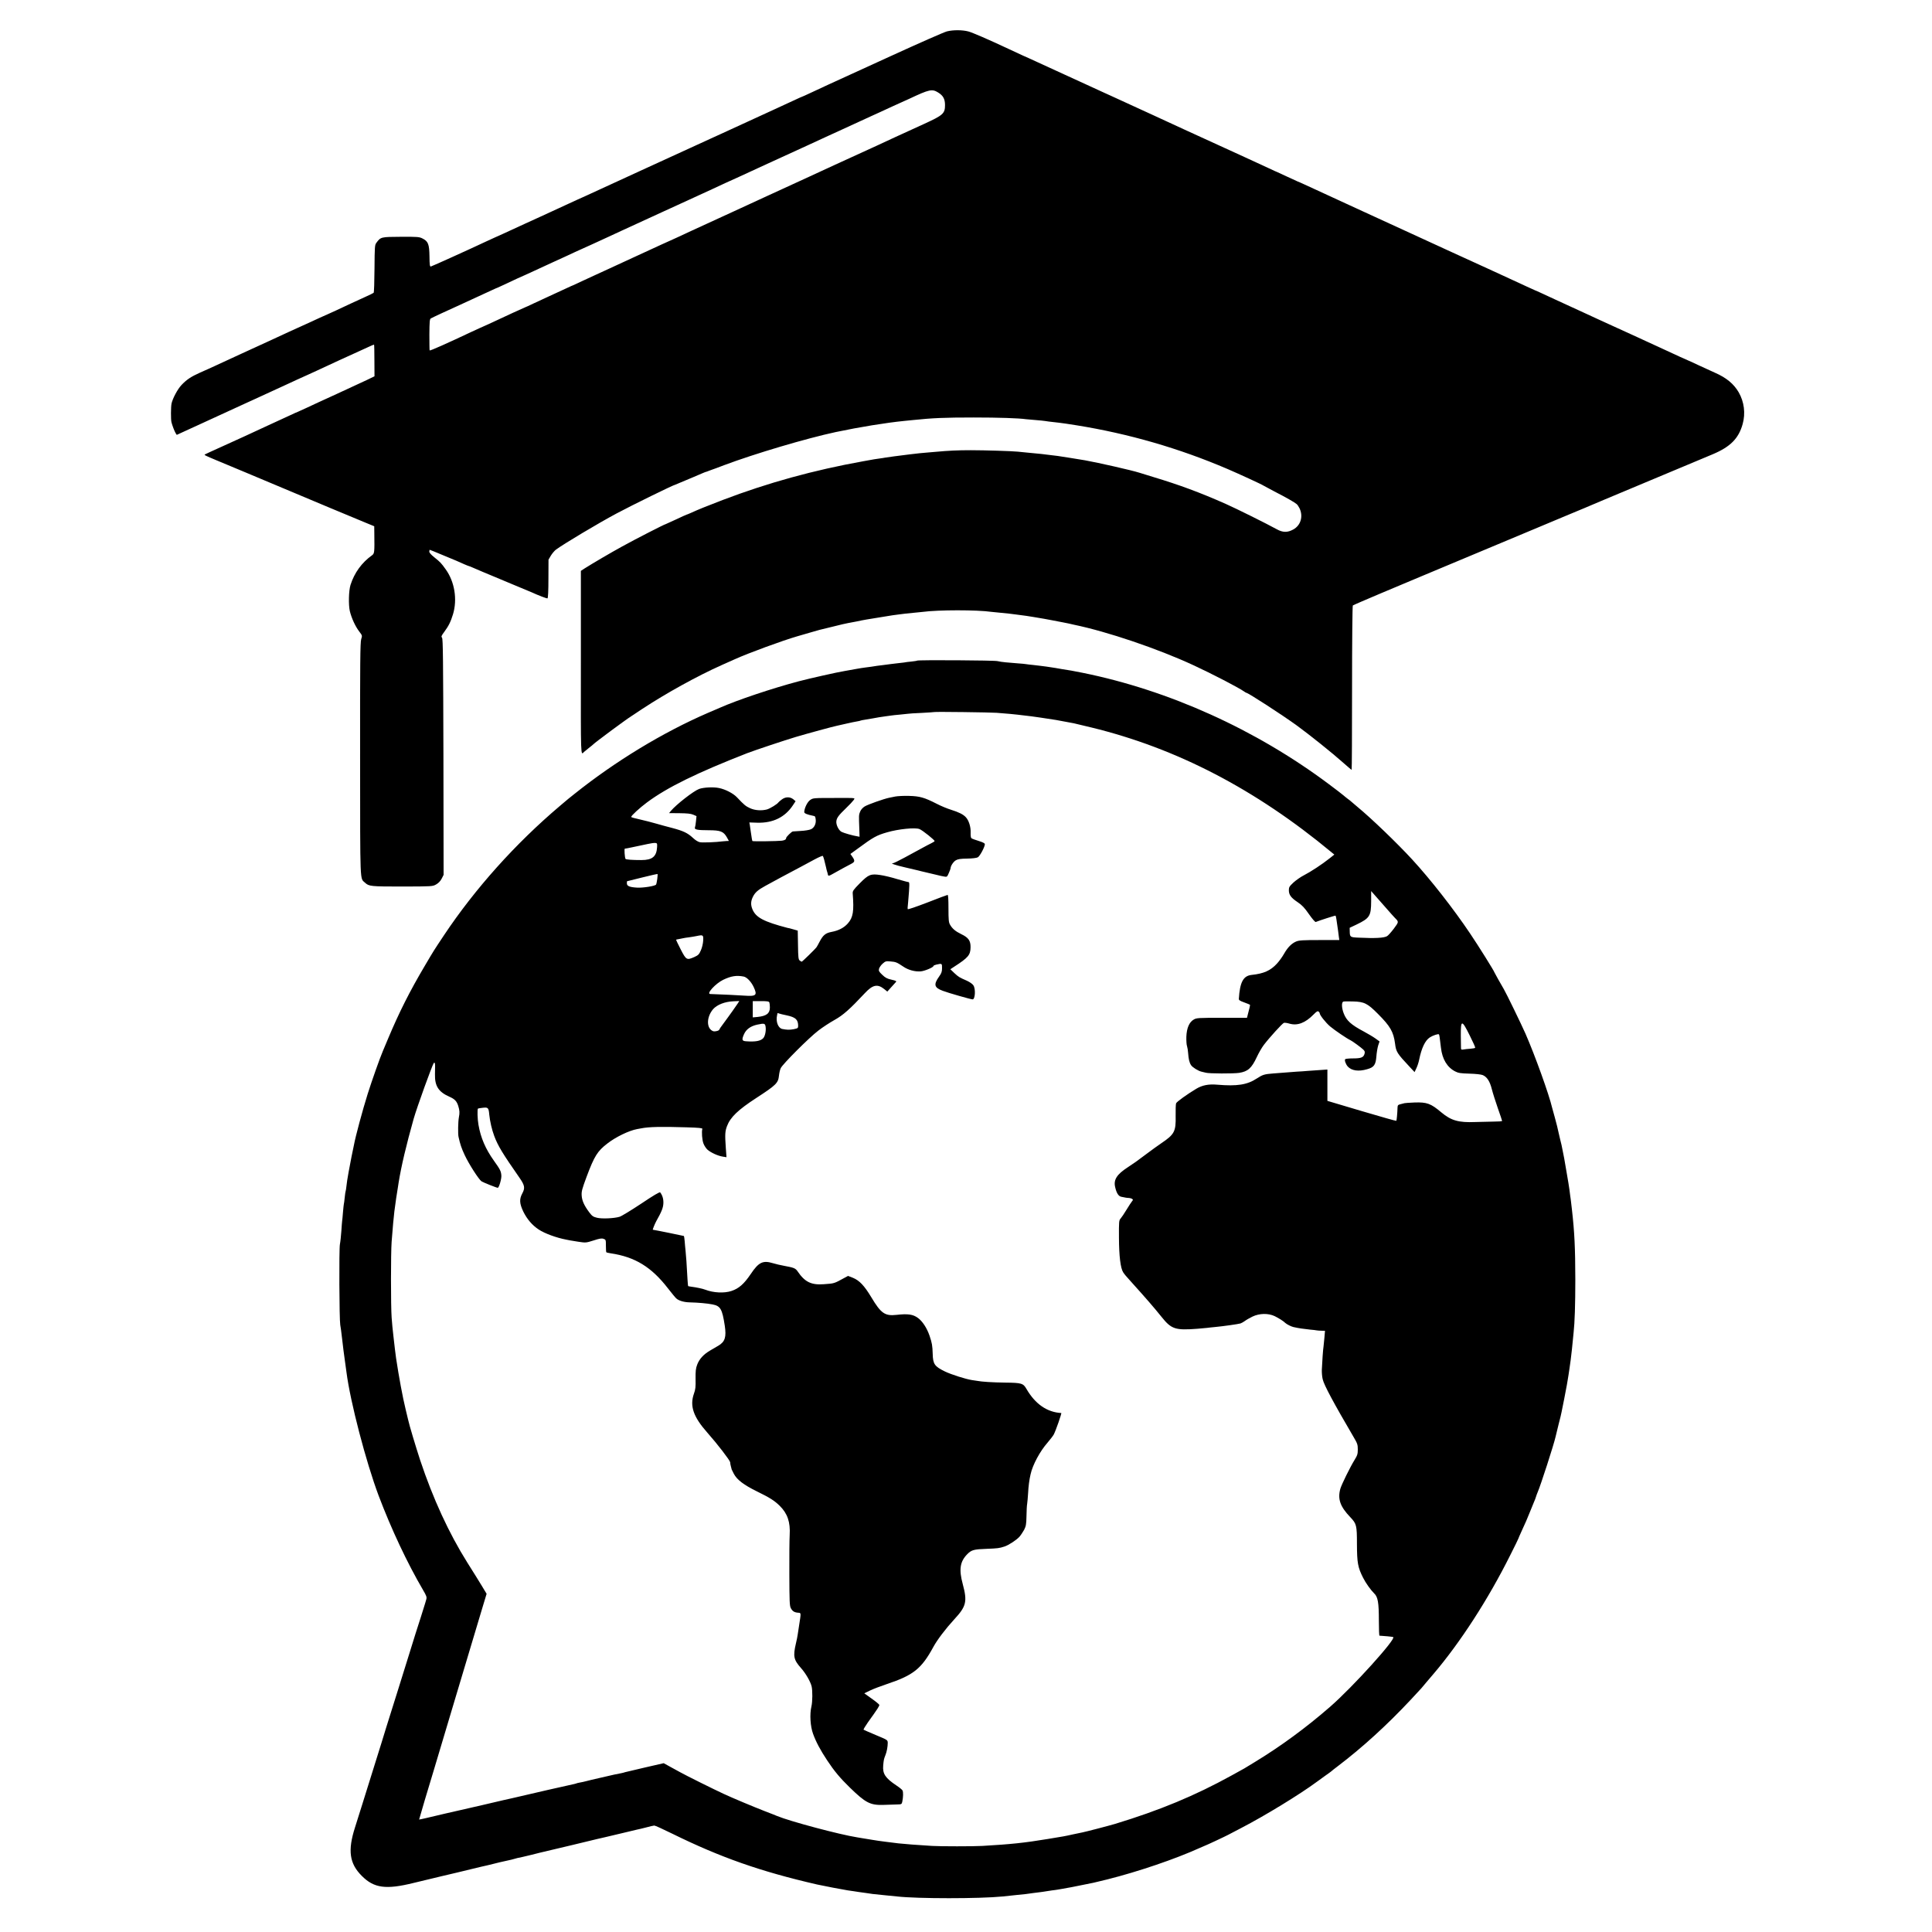
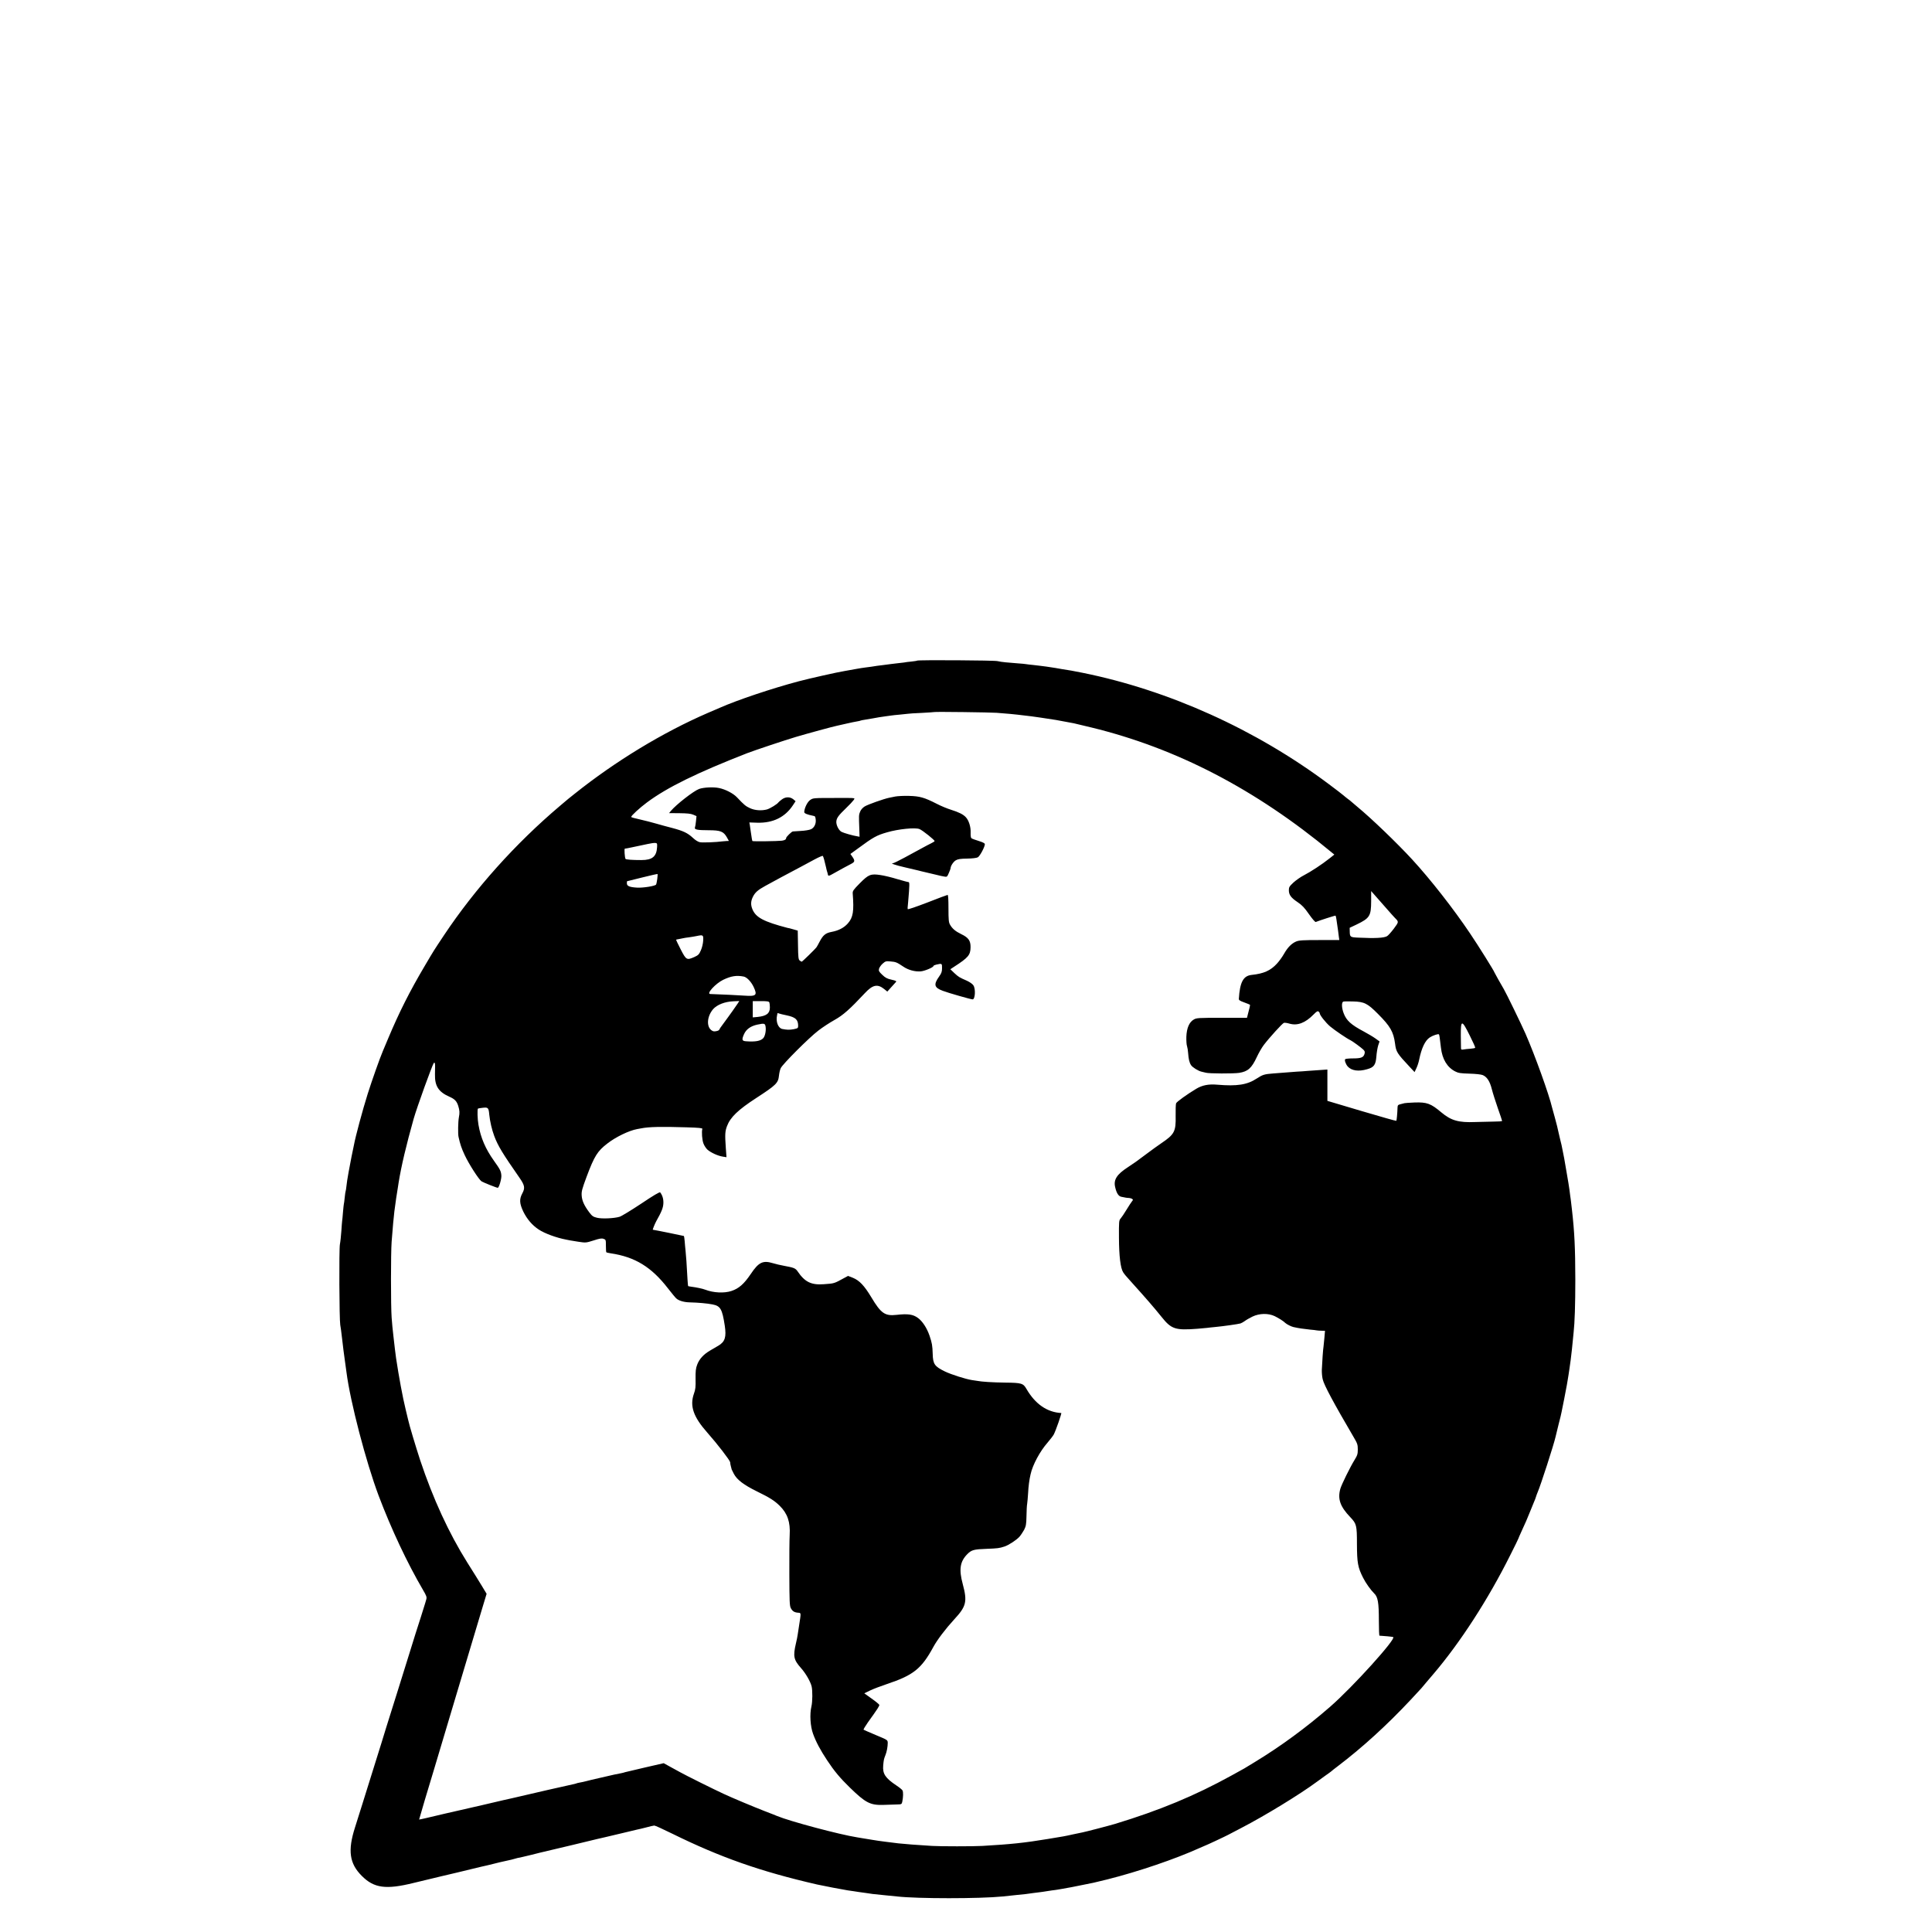
<svg xmlns="http://www.w3.org/2000/svg" version="1.0" width="2256pt" height="2256pt" viewBox="0 0 2256 2256" preserveAspectRatio="xMidYMid meet">
  <g transform="translate(0,2256) scale(0.1,-0.1)" fill="#000000" stroke="none">
-     <path d="M11059 22194 c-31 -7 -328 -138 -660 -290 -332 -152 -657 -301 -722 -330 -65 -30 -161 -74 -213 -99 -53 -25 -97 -45 -100 -45 -2 0 -36 -15 -76 -34 -40 -18 -98 -45 -128 -59 -30 -14 -89 -41 -130 -60 -41 -19 -178 -82 -305 -140 -126 -58 -264 -121 -305 -140 -41 -19 -97 -45 -125 -57 -114 -52 -1387 -635 -1463 -671 -46 -21 -85 -39 -87 -39 -1 0 -52 -23 -111 -51 -163 -76 -199 -92 -319 -147 -60 -27 -141 -64 -180 -82 -241 -111 -347 -160 -350 -160 -2 0 -50 -22 -107 -49 -182 -86 -633 -290 -647 -293 -12 -2 -15 19 -16 118 -2 142 -15 176 -81 209 -37 19 -57 21 -252 20 -233 -1 -237 -2 -286 -69 -20 -26 -21 -42 -23 -303 -1 -151 -5 -278 -10 -282 -4 -4 -48 -26 -98 -48 -49 -23 -126 -58 -170 -78 -44 -20 -122 -57 -173 -81 -51 -24 -95 -44 -97 -44 -2 0 -43 -19 -92 -41 -48 -23 -106 -49 -128 -59 -22 -10 -123 -56 -225 -102 -102 -47 -210 -97 -240 -111 -148 -67 -564 -259 -635 -292 -44 -20 -120 -55 -169 -76 -107 -48 -156 -81 -217 -145 -46 -49 -102 -155 -116 -216 -8 -40 -9 -183 -1 -218 10 -39 35 -105 49 -128 l13 -20 50 23 c28 12 141 64 251 115 110 51 247 114 305 140 58 26 141 64 185 85 44 20 100 46 125 57 59 27 287 132 370 170 80 37 166 77 245 112 33 15 80 37 105 48 127 59 192 89 265 123 44 20 118 54 165 75 47 21 119 54 160 73 41 20 76 34 78 32 2 -1 4 -85 4 -186 l1 -183 -89 -43 c-49 -23 -208 -97 -354 -164 -146 -66 -307 -141 -358 -165 -52 -24 -95 -44 -97 -44 -2 0 -41 -17 -87 -39 -45 -21 -164 -76 -263 -121 -99 -46 -220 -102 -270 -125 -49 -23 -173 -79 -275 -125 -102 -46 -187 -85 -189 -87 -8 -6 8 -14 135 -67 117 -48 359 -150 1319 -553 176 -74 366 -153 423 -176 l102 -42 1 -85 c3 -224 2 -233 -28 -255 -119 -85 -205 -204 -250 -345 -21 -66 -25 -232 -8 -306 20 -82 64 -178 109 -237 37 -48 37 -49 24 -90 -12 -35 -14 -279 -13 -1402 1 -1487 -3 -1386 57 -1442 46 -43 66 -45 436 -45 349 1 353 1 394 24 27 15 50 38 65 67 l23 45 -2 1376 c-3 1125 -5 1380 -16 1393 -12 14 -8 23 26 69 52 70 75 118 102 206 52 172 19 379 -85 523 -52 73 -65 87 -132 140 -41 33 -61 56 -60 69 1 11 3 20 5 20 2 0 70 -27 150 -61 158 -65 181 -75 254 -108 26 -11 50 -21 53 -21 3 0 24 -8 48 -19 61 -27 145 -62 287 -121 69 -29 139 -58 155 -65 17 -8 71 -30 120 -50 50 -20 104 -43 120 -50 85 -39 180 -75 188 -72 7 2 11 87 11 228 l1 224 27 46 c15 25 42 57 60 71 91 67 490 306 711 424 176 94 665 334 682 334 2 0 28 11 57 24 29 13 94 40 143 60 50 21 104 44 122 52 17 7 33 14 36 14 3 0 18 5 34 12 15 6 33 12 38 14 6 1 69 25 140 52 362 136 964 314 1305 387 280 59 588 109 800 130 30 3 75 7 100 10 232 24 367 30 710 30 292 0 528 -8 610 -20 14 -2 65 -6 114 -10 50 -4 99 -9 110 -11 20 -4 37 -6 161 -20 28 -3 120 -16 205 -30 609 -98 1195 -267 1763 -510 146 -63 403 -181 422 -195 6 -4 62 -34 125 -67 142 -73 240 -129 262 -149 9 -8 24 -30 33 -49 45 -95 13 -200 -74 -247 -67 -37 -122 -36 -192 3 -120 66 -472 241 -594 295 -302 134 -543 223 -845 314 -74 23 -148 45 -165 51 -91 29 -479 117 -635 145 -65 11 -289 47 -320 51 -19 2 -53 7 -75 9 -90 12 -118 15 -290 31 -38 3 -83 8 -100 10 -66 7 -390 17 -550 17 -152 0 -257 -5 -410 -19 -27 -2 -75 -6 -105 -9 -51 -4 -102 -9 -192 -20 -137 -17 -269 -34 -294 -39 -10 -2 -39 -7 -64 -10 -47 -6 -52 -7 -190 -32 -579 -104 -1112 -251 -1640 -452 -190 -73 -290 -113 -372 -151 -26 -11 -49 -21 -52 -21 -3 0 -57 -25 -121 -55 -65 -30 -119 -55 -121 -55 -12 0 -359 -178 -509 -261 -128 -70 -346 -198 -436 -255 l-46 -30 0 -1072 c-1 -1136 -3 -1082 37 -1042 3 3 28 23 55 45 28 21 52 42 55 45 14 17 376 286 439 325 9 6 68 45 131 87 280 184 643 385 930 513 58 26 124 56 148 66 153 70 565 221 732 269 36 10 106 31 155 45 50 15 97 28 105 30 8 2 78 19 156 38 78 20 156 38 175 41 19 3 67 12 106 20 95 20 66 15 413 71 14 2 48 7 75 10 28 3 64 8 80 10 17 2 62 6 100 10 39 3 84 8 100 10 179 24 631 25 805 0 14 -2 59 -6 100 -10 41 -4 86 -8 100 -10 14 -1 50 -6 80 -10 81 -10 182 -24 210 -30 13 -2 42 -7 65 -11 22 -3 87 -15 145 -26 58 -11 116 -22 130 -25 14 -2 45 -9 70 -14 25 -6 52 -12 61 -14 388 -80 976 -279 1391 -471 215 -99 528 -262 590 -305 14 -10 29 -19 32 -19 20 0 411 -253 588 -381 147 -107 417 -323 540 -433 53 -47 99 -86 101 -86 3 0 5 430 5 956 0 526 4 960 9 964 4 4 150 67 323 140 173 73 329 138 345 145 17 8 84 36 150 63 109 45 401 167 1300 544 171 72 335 141 365 153 86 35 372 155 405 170 17 7 84 36 150 63 66 28 329 138 585 245 256 107 516 216 578 242 207 87 304 184 351 353 35 126 18 259 -46 371 -58 99 -143 170 -278 229 -38 17 -123 56 -188 86 -65 31 -120 56 -122 56 -3 0 -131 58 -350 160 -38 18 -92 43 -120 55 -27 13 -80 37 -117 54 -167 77 -209 96 -298 136 -52 24 -131 60 -175 80 -44 20 -102 47 -130 60 -27 13 -111 51 -185 85 -74 34 -157 73 -185 85 -27 13 -90 42 -138 64 -49 23 -90 41 -92 41 -2 0 -46 20 -97 44 -89 42 -116 54 -273 126 -38 18 -122 56 -185 85 -141 65 -184 85 -475 217 -126 58 -255 117 -285 131 -97 45 -448 206 -680 312 -124 57 -259 119 -300 138 -41 19 -100 46 -130 60 -65 29 -155 71 -263 121 -43 20 -80 36 -82 36 -1 0 -55 25 -120 55 -64 30 -118 55 -119 55 -2 0 -53 23 -112 51 -60 28 -181 84 -269 124 -133 61 -485 222 -715 327 -132 61 -319 147 -360 166 -57 26 -394 180 -480 220 -36 16 -85 39 -110 50 -25 11 -85 39 -135 62 -49 23 -189 87 -310 142 -121 55 -262 120 -314 144 -51 24 -95 44 -96 44 -3 0 -103 46 -240 110 -239 112 -422 191 -468 203 -69 18 -174 19 -248 1z m-103 -715 c57 -35 79 -75 79 -146 0 -98 -22 -118 -240 -218 -219 -100 -260 -119 -350 -160 -168 -79 -233 -108 -270 -125 -43 -19 -40 -18 -420 -192 -143 -66 -284 -131 -312 -144 -125 -57 -175 -80 -488 -224 -181 -84 -359 -166 -395 -182 -36 -17 -112 -52 -170 -78 -58 -26 -141 -64 -185 -85 -44 -20 -105 -48 -135 -62 -30 -14 -97 -45 -148 -69 -51 -24 -95 -44 -97 -44 -2 0 -48 -21 -102 -46 -54 -25 -201 -93 -328 -151 -126 -58 -277 -127 -334 -154 -57 -27 -105 -49 -107 -49 -2 0 -60 -27 -130 -60 -69 -33 -128 -60 -129 -60 -2 0 -41 -17 -87 -39 -45 -21 -132 -61 -193 -89 -60 -27 -146 -67 -190 -88 -44 -21 -82 -39 -85 -39 -8 -2 -253 -114 -433 -199 -55 -25 -101 -46 -103 -46 -2 0 -45 -20 -96 -44 -290 -137 -488 -225 -491 -218 -2 4 -3 88 -3 186 1 148 4 180 16 187 18 11 199 95 335 156 112 51 153 70 308 142 59 28 109 51 111 51 2 0 42 17 88 39 45 21 123 57 171 80 49 22 90 41 92 41 1 0 45 20 96 44 52 24 150 69 219 101 69 31 148 67 175 80 49 24 86 40 300 137 61 28 144 66 185 85 41 20 104 49 140 65 261 120 426 196 490 225 41 19 120 55 175 80 55 25 142 65 194 89 51 24 95 44 96 44 2 0 52 23 111 51 60 28 132 61 159 74 103 46 158 71 465 213 173 79 392 179 485 222 94 43 204 94 245 113 41 19 98 45 125 57 44 20 177 81 370 170 33 15 83 38 110 50 28 13 92 42 143 66 52 24 95 44 97 44 2 0 47 21 102 46 236 111 267 118 339 73z" />
    <path d="M10709 14846 c-2 -3 -33 -7 -67 -11 -35 -3 -73 -8 -85 -11 -12 -2 -47 -6 -78 -9 -31 -3 -64 -7 -75 -9 -10 -2 -48 -7 -84 -11 -36 -4 -72 -9 -80 -10 -28 -5 -95 -15 -140 -20 -25 -3 -67 -10 -95 -15 -68 -13 -103 -19 -145 -26 -73 -11 -411 -87 -535 -120 -312 -83 -712 -217 -918 -308 -18 -8 -81 -35 -142 -61 -526 -228 -1078 -563 -1555 -944 -52 -41 -100 -80 -106 -86 -7 -5 -36 -30 -65 -55 -520 -440 -991 -966 -1354 -1510 -128 -193 -110 -164 -223 -355 -178 -301 -299 -541 -429 -850 -30 -71 -58 -139 -63 -150 -33 -76 -130 -350 -177 -500 -60 -191 -142 -496 -160 -595 -2 -14 -15 -74 -28 -135 -12 -60 -28 -144 -35 -185 -7 -41 -14 -84 -16 -94 -2 -11 -6 -42 -9 -69 -3 -28 -7 -53 -9 -56 -2 -3 -7 -37 -11 -76 -4 -38 -8 -72 -10 -75 -1 -3 -6 -45 -10 -94 -4 -50 -8 -97 -10 -105 -1 -9 -6 -61 -9 -116 -4 -55 -11 -125 -17 -155 -11 -59 -7 -877 4 -940 6 -31 11 -72 22 -165 13 -113 18 -152 31 -245 8 -58 17 -123 20 -145 45 -348 227 -1044 375 -1439 148 -391 333 -785 518 -1101 41 -69 46 -85 39 -110 -5 -17 -11 -37 -13 -45 -2 -8 -25 -80 -50 -160 -51 -158 -73 -227 -134 -425 -22 -71 -81 -260 -131 -420 -129 -410 -180 -573 -195 -625 -7 -25 -52 -169 -100 -320 -48 -151 -104 -331 -125 -400 -21 -69 -59 -190 -85 -270 -86 -269 -65 -421 80 -565 142 -143 281 -162 605 -82 218 53 487 117 515 123 11 2 85 20 165 40 80 19 156 38 170 40 14 3 31 7 38 9 13 5 213 52 255 60 10 3 27 7 37 10 18 6 43 12 90 21 14 3 61 14 105 25 44 12 87 22 95 24 8 2 94 22 190 45 96 23 182 43 190 45 12 3 235 56 290 70 8 2 53 13 100 23 47 11 144 34 215 51 72 18 141 34 155 37 14 2 61 14 105 25 44 12 87 22 95 22 8 1 103 -42 210 -95 563 -277 1029 -441 1690 -593 51 -12 323 -64 360 -69 25 -3 56 -8 70 -10 28 -5 71 -11 145 -21 28 -4 61 -9 75 -11 14 -2 75 -8 135 -14 61 -6 128 -13 150 -15 240 -27 964 -27 1235 0 25 3 92 10 150 16 105 10 148 15 205 24 17 2 53 7 80 10 28 4 61 8 75 11 14 2 44 7 66 10 23 2 52 7 65 9 13 3 39 7 59 10 20 3 47 8 60 11 14 3 34 6 45 8 18 3 197 39 253 51 30 7 84 20 162 39 365 92 793 238 1078 367 35 16 65 29 67 29 5 0 236 108 265 124 14 7 84 44 155 81 278 144 688 395 882 539 23 17 67 49 98 71 32 22 63 45 69 50 6 6 40 33 76 60 287 218 574 479 853 777 58 62 114 123 124 134 10 12 38 45 63 75 25 29 59 69 75 88 315 369 642 874 901 1393 52 103 94 189 94 192 0 2 16 40 36 83 54 118 60 131 99 228 20 50 42 104 49 120 8 17 17 41 21 55 4 14 13 39 20 55 34 77 190 559 210 650 2 11 18 74 34 140 17 65 33 130 35 145 3 14 16 83 31 154 14 70 28 144 31 163 3 20 7 44 9 53 2 10 7 40 11 67 3 26 8 57 10 67 6 32 23 167 29 226 12 119 17 166 20 200 13 116 20 326 20 620 -1 369 -9 547 -40 820 -13 113 -16 137 -20 160 -2 14 -6 45 -9 70 -3 25 -17 111 -31 190 -31 183 -33 194 -46 255 -6 28 -13 61 -15 75 -3 14 -10 43 -16 65 -5 22 -12 49 -14 60 -18 81 -25 111 -48 195 -15 52 -29 103 -31 112 -37 159 -201 614 -312 868 -47 107 -226 475 -253 520 -30 50 -110 193 -110 196 0 11 -186 309 -284 454 -192 286 -460 629 -677 865 -175 190 -472 476 -638 613 -24 21 -55 46 -67 57 -12 11 -34 29 -49 39 -14 11 -36 28 -48 39 -12 11 -89 70 -172 132 -852 637 -1866 1095 -2875 1299 -115 23 -153 30 -235 42 -16 3 -52 9 -80 14 -27 5 -75 12 -105 16 -30 3 -62 8 -70 9 -8 1 -46 6 -85 10 -38 4 -77 8 -85 10 -8 2 -51 6 -95 9 -44 4 -108 9 -142 12 -33 3 -76 9 -94 14 -33 10 -931 15 -940 6z m936 -610 c114 -9 208 -17 235 -21 14 -2 52 -7 84 -10 32 -3 118 -14 190 -25 175 -26 167 -24 386 -66 14 -3 106 -25 205 -49 994 -242 1916 -721 2803 -1457 l33 -27 -58 -46 c-84 -67 -218 -155 -296 -195 -38 -19 -93 -58 -123 -85 -48 -45 -54 -55 -54 -90 0 -54 25 -88 103 -140 52 -35 80 -65 132 -140 37 -53 72 -94 79 -91 47 19 228 77 231 74 5 -5 11 -39 30 -178 2 -19 7 -51 9 -71 l5 -36 -232 0 c-195 0 -238 -3 -272 -17 -54 -23 -99 -69 -141 -143 -19 -34 -56 -86 -83 -115 -75 -82 -154 -117 -295 -132 -98 -10 -138 -84 -150 -280 -1 -14 14 -24 62 -41 35 -13 65 -25 67 -27 3 -2 0 -20 -5 -39 -5 -19 -13 -52 -19 -74 l-10 -40 -293 0 c-276 0 -295 -1 -328 -20 -54 -31 -83 -100 -87 -202 -1 -46 2 -95 8 -109 5 -15 11 -51 13 -83 5 -68 14 -109 34 -139 17 -26 85 -68 122 -76 14 -3 36 -8 50 -12 35 -11 324 -12 389 -2 103 16 146 55 206 183 23 50 60 113 81 141 65 86 218 254 236 260 9 3 39 -1 65 -9 93 -27 185 8 282 107 34 35 48 43 58 34 7 -6 13 -14 13 -19 0 -22 68 -108 121 -154 52 -44 199 -144 239 -162 20 -9 119 -81 148 -108 18 -17 22 -28 16 -49 -11 -43 -39 -55 -133 -55 -46 0 -88 -4 -93 -9 -11 -11 6 -59 30 -86 45 -49 127 -61 227 -31 79 22 99 50 107 148 3 45 13 103 21 129 l16 47 -47 34 c-26 19 -87 55 -137 82 -149 79 -203 128 -235 213 -24 63 -26 127 -5 136 8 3 59 4 112 2 133 -3 171 -22 293 -145 144 -144 182 -210 200 -347 12 -97 23 -114 170 -271 l58 -62 21 45 c12 24 26 68 32 97 28 139 70 227 125 263 33 22 98 44 106 36 6 -7 9 -30 24 -157 15 -132 72 -228 166 -276 36 -19 63 -23 166 -26 75 -2 137 -9 156 -17 50 -21 83 -73 106 -164 11 -44 43 -144 70 -222 28 -78 50 -145 50 -149 0 -5 -46 -8 -102 -8 -57 -1 -152 -3 -211 -5 -196 -8 -282 17 -397 113 -123 104 -168 120 -313 115 -56 -2 -109 -6 -117 -8 -8 -2 -30 -8 -47 -12 -28 -7 -33 -12 -34 -39 -2 -69 -10 -151 -14 -155 -3 -3 -185 49 -405 114 l-400 119 0 183 0 183 -87 -6 c-49 -3 -113 -8 -143 -10 -30 -3 -89 -7 -131 -9 -42 -3 -101 -8 -130 -10 -30 -3 -94 -8 -143 -11 -102 -8 -122 -14 -191 -59 -111 -73 -229 -92 -462 -72 -100 9 -174 -6 -243 -47 -107 -64 -231 -153 -237 -171 -4 -12 -6 -78 -5 -147 4 -182 -14 -215 -168 -319 -36 -24 -110 -78 -165 -119 -136 -102 -139 -104 -227 -162 -126 -82 -166 -144 -147 -228 16 -73 40 -110 73 -116 17 -4 40 -8 51 -10 11 -2 29 -4 40 -4 11 -1 27 -5 35 -11 12 -8 12 -11 -1 -27 -9 -10 -37 -54 -64 -98 -26 -44 -58 -90 -69 -103 -20 -22 -21 -34 -20 -225 1 -214 18 -357 50 -405 15 -23 35 -47 89 -106 182 -202 267 -300 358 -413 115 -144 160 -159 420 -139 43 4 93 8 110 10 18 3 64 7 102 11 86 8 263 33 290 41 11 4 34 16 50 28 17 13 57 36 90 52 81 39 185 41 260 5 50 -25 98 -55 123 -79 19 -17 69 -42 95 -48 61 -14 119 -22 195 -30 32 -2 66 -7 77 -9 11 -2 37 -4 58 -4 l39 -1 -7 -82 c-4 -46 -9 -91 -10 -100 -5 -21 -17 -196 -20 -273 -1 -33 3 -82 10 -110 15 -68 127 -276 366 -684 39 -66 44 -82 44 -136 0 -54 -5 -69 -38 -123 -52 -84 -152 -288 -166 -337 -33 -119 -2 -208 116 -331 73 -77 78 -94 78 -314 1 -219 10 -272 72 -394 29 -59 90 -144 128 -181 45 -42 56 -107 56 -323 0 -94 3 -172 7 -172 46 -2 150 -12 160 -16 43 -14 -472 -584 -735 -813 -281 -245 -580 -464 -878 -645 -60 -37 -117 -71 -125 -76 -8 -5 -76 -43 -150 -83 -426 -235 -837 -406 -1360 -565 -70 -21 -339 -91 -380 -99 -14 -2 -63 -13 -110 -23 -103 -23 -106 -23 -295 -54 -271 -45 -434 -62 -765 -81 -96 -6 -494 -6 -585 0 -172 10 -332 23 -395 30 -77 9 -124 15 -160 20 -19 3 -53 8 -74 10 -22 3 -53 8 -70 11 -17 3 -44 7 -61 10 -16 2 -41 6 -55 9 -14 3 -41 7 -60 10 -209 33 -782 186 -935 249 -16 7 -79 32 -140 55 -143 56 -378 154 -485 204 -105 48 -451 220 -505 251 -22 12 -75 41 -117 64 l-78 43 -218 -50 c-120 -28 -225 -53 -233 -55 -8 -3 -26 -8 -41 -11 -56 -10 -86 -17 -233 -51 -82 -19 -166 -38 -185 -44 -19 -5 -50 -12 -69 -15 -19 -3 -37 -8 -41 -10 -4 -2 -21 -7 -38 -10 -17 -3 -150 -33 -294 -66 -145 -34 -292 -68 -328 -76 -36 -8 -73 -16 -82 -19 -10 -2 -28 -6 -40 -9 -13 -2 -41 -9 -63 -14 -69 -17 -446 -104 -501 -116 -31 -6 -322 -74 -409 -95 -44 -10 -80 -18 -81 -17 -1 2 121 414 170 572 14 44 133 445 266 890 133 446 267 892 297 992 l55 182 -53 88 c-29 48 -107 174 -173 278 -215 343 -400 745 -550 1195 -51 156 -129 415 -140 470 -3 14 -16 70 -30 125 -34 138 -79 382 -111 595 -4 27 -23 178 -30 248 -12 108 -15 133 -22 227 -10 134 -10 753 0 885 13 169 24 291 32 355 14 108 29 211 40 273 3 17 7 47 10 65 31 192 89 436 175 742 38 134 219 634 236 654 2 2 6 2 10 -1 5 -6 6 -36 3 -133 -3 -136 41 -205 167 -261 64 -28 87 -52 105 -109 16 -53 18 -78 7 -134 -9 -47 -12 -190 -4 -226 19 -86 34 -132 72 -213 49 -105 165 -286 197 -307 22 -14 175 -75 189 -75 15 0 46 107 42 145 -4 50 -15 71 -86 170 -99 139 -155 269 -181 420 -12 65 -15 181 -6 190 2 2 27 6 55 9 63 8 70 1 77 -80 8 -78 30 -174 58 -249 43 -115 97 -204 295 -488 61 -88 67 -119 33 -182 -37 -68 -33 -120 12 -214 43 -87 103 -158 179 -208 69 -46 207 -97 325 -119 17 -3 35 -7 40 -8 6 -1 50 -8 98 -16 87 -13 89 -13 178 15 70 23 95 27 116 19 27 -9 28 -12 28 -81 0 -39 2 -74 5 -76 3 -3 25 -8 50 -12 285 -42 477 -160 670 -410 43 -55 86 -108 97 -117 29 -27 92 -45 158 -46 94 -2 205 -12 265 -24 93 -18 113 -53 143 -248 20 -133 3 -188 -75 -234 -20 -11 -62 -36 -94 -55 -78 -45 -128 -100 -153 -166 -17 -45 -20 -75 -19 -168 2 -92 -1 -122 -19 -171 -51 -144 -7 -271 157 -456 117 -132 264 -323 266 -345 0 -11 4 -34 9 -50 5 -17 9 -32 9 -35 1 -3 12 -25 25 -50 36 -69 116 -130 269 -205 151 -74 205 -108 267 -169 91 -90 125 -191 116 -341 -3 -49 -5 -255 -4 -456 1 -317 3 -370 17 -397 19 -36 41 -51 86 -54 35 -3 35 4 11 -148 -5 -36 -12 -83 -16 -105 -3 -22 -12 -69 -21 -105 -35 -151 -27 -191 59 -288 55 -62 109 -155 124 -213 12 -51 11 -179 -2 -235 -22 -91 -13 -233 19 -320 34 -94 84 -188 164 -309 84 -127 151 -207 266 -319 183 -178 238 -207 392 -202 55 2 125 4 156 5 55 1 57 2 64 33 11 53 12 112 3 130 -5 10 -37 36 -72 59 -130 87 -162 136 -154 233 6 66 8 76 26 121 16 38 27 101 27 143 -1 34 -1 34 -138 91 -76 32 -140 60 -144 63 -3 4 20 42 50 85 115 160 138 195 133 206 -3 7 -43 40 -90 73 l-85 61 64 31 c36 18 126 52 200 77 309 103 404 178 543 434 45 83 144 213 244 322 140 151 154 206 99 411 -47 173 -32 264 54 351 48 48 76 56 224 61 129 5 148 7 209 27 49 16 136 73 173 112 16 18 41 55 56 82 22 44 26 63 28 160 1 61 4 126 8 145 3 19 8 76 11 125 4 79 14 157 29 220 24 110 110 269 197 368 32 38 66 81 74 97 24 46 95 250 87 250 -166 9 -304 105 -406 281 -38 66 -56 72 -246 74 -151 2 -279 10 -333 21 -12 2 -39 6 -60 9 -74 12 -238 64 -313 100 -121 59 -140 86 -143 205 -3 99 -8 127 -37 213 -31 90 -82 168 -135 207 -59 43 -118 51 -251 36 -135 -15 -181 17 -294 206 -82 136 -139 196 -215 227 l-57 22 -42 -23 c-124 -68 -117 -65 -241 -74 -146 -11 -221 26 -304 148 -27 39 -41 45 -165 68 -36 6 -93 20 -127 30 -115 35 -165 10 -256 -126 -79 -117 -139 -170 -226 -199 -85 -28 -210 -22 -306 15 -30 12 -102 27 -164 35 -19 2 -35 6 -36 7 -3 3 -9 98 -20 293 -3 39 -7 93 -10 120 -3 28 -8 77 -10 109 -3 33 -7 61 -9 63 -2 2 -353 73 -363 73 -5 0 23 69 40 100 63 112 81 157 83 210 2 50 -11 92 -37 126 -6 8 -77 -34 -223 -132 -118 -78 -232 -148 -253 -153 -65 -19 -206 -25 -262 -11 -45 11 -57 19 -91 64 -58 78 -84 134 -88 195 -3 49 4 76 58 221 90 240 126 298 242 387 97 76 253 151 346 168 15 3 37 7 49 9 89 18 236 21 528 12 146 -4 189 -9 186 -18 -10 -34 -3 -131 13 -171 9 -24 30 -57 47 -72 40 -35 121 -72 178 -81 l44 -7 -8 109 c-11 157 -9 193 14 254 39 104 129 190 341 328 234 152 257 175 266 263 3 30 12 68 20 85 20 46 333 359 440 440 49 38 135 94 189 124 100 56 176 123 353 312 92 99 148 111 226 49 l37 -30 42 47 c23 26 48 53 56 62 13 13 7 17 -49 30 -51 11 -73 23 -108 57 -38 36 -44 46 -38 70 4 15 22 42 42 60 33 29 39 31 92 26 63 -5 74 -10 149 -60 58 -40 136 -61 203 -56 45 3 150 47 150 63 0 5 15 12 33 16 67 15 67 15 67 -40 0 -42 -6 -60 -34 -99 -67 -94 -58 -130 43 -167 61 -24 329 -100 348 -100 30 0 37 123 9 164 -10 16 -42 38 -74 53 -93 41 -98 44 -148 90 l-47 45 44 29 c166 107 191 137 192 228 1 77 -25 113 -109 153 -68 33 -106 65 -132 113 -14 24 -17 59 -17 188 0 101 -3 157 -10 157 -5 0 -112 -40 -237 -89 -130 -50 -229 -84 -229 -77 -1 6 -1 13 -1 16 0 3 3 32 6 65 18 209 18 235 3 235 -8 0 -67 16 -132 35 -64 20 -152 41 -195 47 -113 17 -138 7 -241 -97 -74 -75 -84 -89 -82 -118 16 -208 5 -280 -57 -350 -45 -51 -109 -84 -190 -99 -70 -13 -100 -38 -140 -115 -14 -26 -29 -55 -35 -63 -15 -22 -167 -170 -174 -170 -3 0 -14 7 -23 14 -15 11 -18 36 -20 181 l-3 168 -45 13 c-25 7 -47 14 -50 14 -3 0 -14 3 -25 5 -278 73 -369 121 -409 217 -21 50 -20 93 4 143 26 53 58 82 146 130 179 98 163 89 419 225 39 20 110 59 158 85 48 26 91 44 95 40 6 -6 23 -67 38 -135 2 -14 8 -34 11 -45 4 -11 8 -26 9 -33 4 -25 11 -24 70 10 78 44 150 83 202 110 46 24 48 37 11 89 l-19 27 88 64 c180 133 219 154 341 189 130 38 327 58 377 38 35 -13 183 -132 177 -141 -2 -5 -21 -16 -41 -26 -20 -10 -71 -36 -112 -59 -41 -22 -130 -70 -197 -107 -67 -36 -128 -66 -135 -66 -39 0 24 -22 142 -49 74 -18 143 -34 153 -36 9 -3 25 -7 35 -9 20 -5 142 -33 182 -43 41 -10 43 -11 82 -18 36 -7 37 -6 57 40 12 26 21 52 21 57 0 26 33 76 61 92 24 14 54 19 133 20 61 1 110 7 124 15 24 13 82 122 82 153 0 11 -21 22 -72 38 -40 12 -78 26 -85 32 -7 5 -10 32 -9 66 3 65 -21 142 -56 179 -30 33 -80 58 -175 88 -43 13 -117 44 -165 69 -143 73 -198 89 -323 92 -60 2 -132 -2 -160 -7 -27 -6 -61 -12 -74 -15 -63 -13 -249 -79 -284 -101 -23 -14 -45 -39 -53 -60 -16 -37 -16 -45 -10 -201 l3 -93 -26 5 c-52 8 -156 38 -184 52 -34 18 -66 83 -61 125 5 40 27 69 113 152 39 37 78 79 87 92 19 30 41 27 -191 27 -285 0 -279 0 -315 -24 -32 -22 -67 -93 -69 -140 -1 -16 33 -30 103 -44 25 -5 26 -6 31 -44 6 -49 -18 -98 -57 -114 -18 -8 -71 -17 -118 -19 -47 -3 -88 -6 -92 -6 -15 -2 -78 -64 -78 -76 0 -17 -16 -27 -49 -32 -47 -6 -342 -10 -345 -4 -4 6 -9 37 -21 121 -3 25 -8 56 -10 70 l-5 26 93 -3 c183 -5 324 64 416 204 l31 47 -27 23 c-38 30 -90 30 -133 -2 -19 -14 -36 -29 -39 -33 -14 -22 -98 -73 -135 -84 -64 -17 -141 -12 -199 15 -50 23 -69 39 -151 126 -43 46 -135 94 -210 109 -65 14 -181 8 -233 -11 -65 -24 -266 -181 -330 -257 l-20 -25 121 -1 c89 -1 131 -5 160 -17 l39 -17 -6 -58 c-3 -31 -8 -64 -12 -74 -10 -25 26 -33 160 -33 139 0 174 -14 214 -85 l22 -40 -28 -1 c-15 -1 -37 -3 -48 -4 -71 -10 -232 -16 -261 -10 -21 3 -53 23 -82 50 -62 58 -113 82 -241 116 -58 15 -144 38 -191 52 -47 14 -131 35 -187 48 -57 12 -103 25 -103 29 0 15 100 107 185 170 237 176 579 344 1170 575 86 33 448 154 570 190 127 38 444 124 478 130 16 3 68 15 115 26 47 11 102 22 121 25 20 3 39 8 42 10 4 2 24 6 45 9 22 3 62 10 89 15 62 12 96 17 160 26 28 3 57 8 66 9 9 2 52 6 95 10 43 4 87 9 96 10 9 2 81 7 160 10 79 4 145 9 147 10 5 5 656 -3 736 -9z m-3972 -1566 c-6 -112 -56 -153 -183 -153 -107 0 -180 5 -186 14 -9 15 -16 119 -8 119 5 0 43 7 84 16 41 9 84 18 95 20 11 2 49 10 85 18 36 8 76 14 90 13 23 -2 25 -5 23 -47z m2 -373 c-4 -29 -10 -59 -14 -66 -11 -17 -144 -39 -219 -36 -90 5 -122 18 -122 50 0 14 1 25 3 25 1 1 81 20 177 44 96 24 176 42 178 40 2 -1 1 -27 -3 -57z m8505 -334 c52 -59 101 -115 110 -123 45 -45 45 -44 -15 -125 -31 -41 -67 -81 -79 -87 -38 -21 -137 -26 -331 -17 -100 4 -103 7 -104 74 l-1 41 82 39 c153 74 168 99 169 272 l0 118 37 -42 c20 -22 80 -90 132 -150z m-7969 -388 c-2 -33 -13 -82 -27 -112 -20 -47 -30 -57 -76 -78 -89 -39 -95 -36 -160 90 -31 61 -55 111 -54 112 1 1 17 5 36 8 19 3 42 8 50 10 8 2 38 7 65 10 28 4 68 10 90 15 76 16 80 13 76 -55z m472 -418 c37 -7 87 -58 117 -121 46 -98 32 -112 -109 -102 -67 5 -257 14 -398 19 -48 2 63 123 152 166 92 44 154 54 238 38z m-68 -314 c-10 -15 -37 -53 -59 -85 -23 -31 -48 -66 -56 -78 -8 -12 -34 -47 -57 -78 -24 -31 -43 -60 -43 -63 0 -14 -51 -28 -73 -20 -80 31 -79 164 0 257 46 52 137 88 238 92 l68 3 -18 -28z m369 11 c3 -9 6 -35 6 -58 0 -70 -40 -100 -144 -111 l-56 -5 0 95 0 95 94 0 c76 0 95 -3 100 -16z m201 -150 c105 -22 135 -50 135 -123 0 -26 -4 -29 -52 -39 -48 -9 -81 -8 -135 3 -47 11 -76 87 -59 160 2 11 5 22 5 24 1 2 9 0 19 -4 9 -4 49 -13 87 -21z m-245 -134 c7 -44 -6 -109 -27 -132 -30 -34 -93 -45 -200 -37 -50 3 -54 18 -24 85 26 56 76 92 152 109 85 18 93 16 99 -25z m8222 -101 c37 -74 66 -138 64 -143 -1 -5 -26 -10 -56 -12 -30 -2 -67 -6 -82 -9 -24 -4 -28 -1 -28 18 -1 12 -1 77 -2 143 -1 189 11 190 104 3z" />
  </g>
</svg>